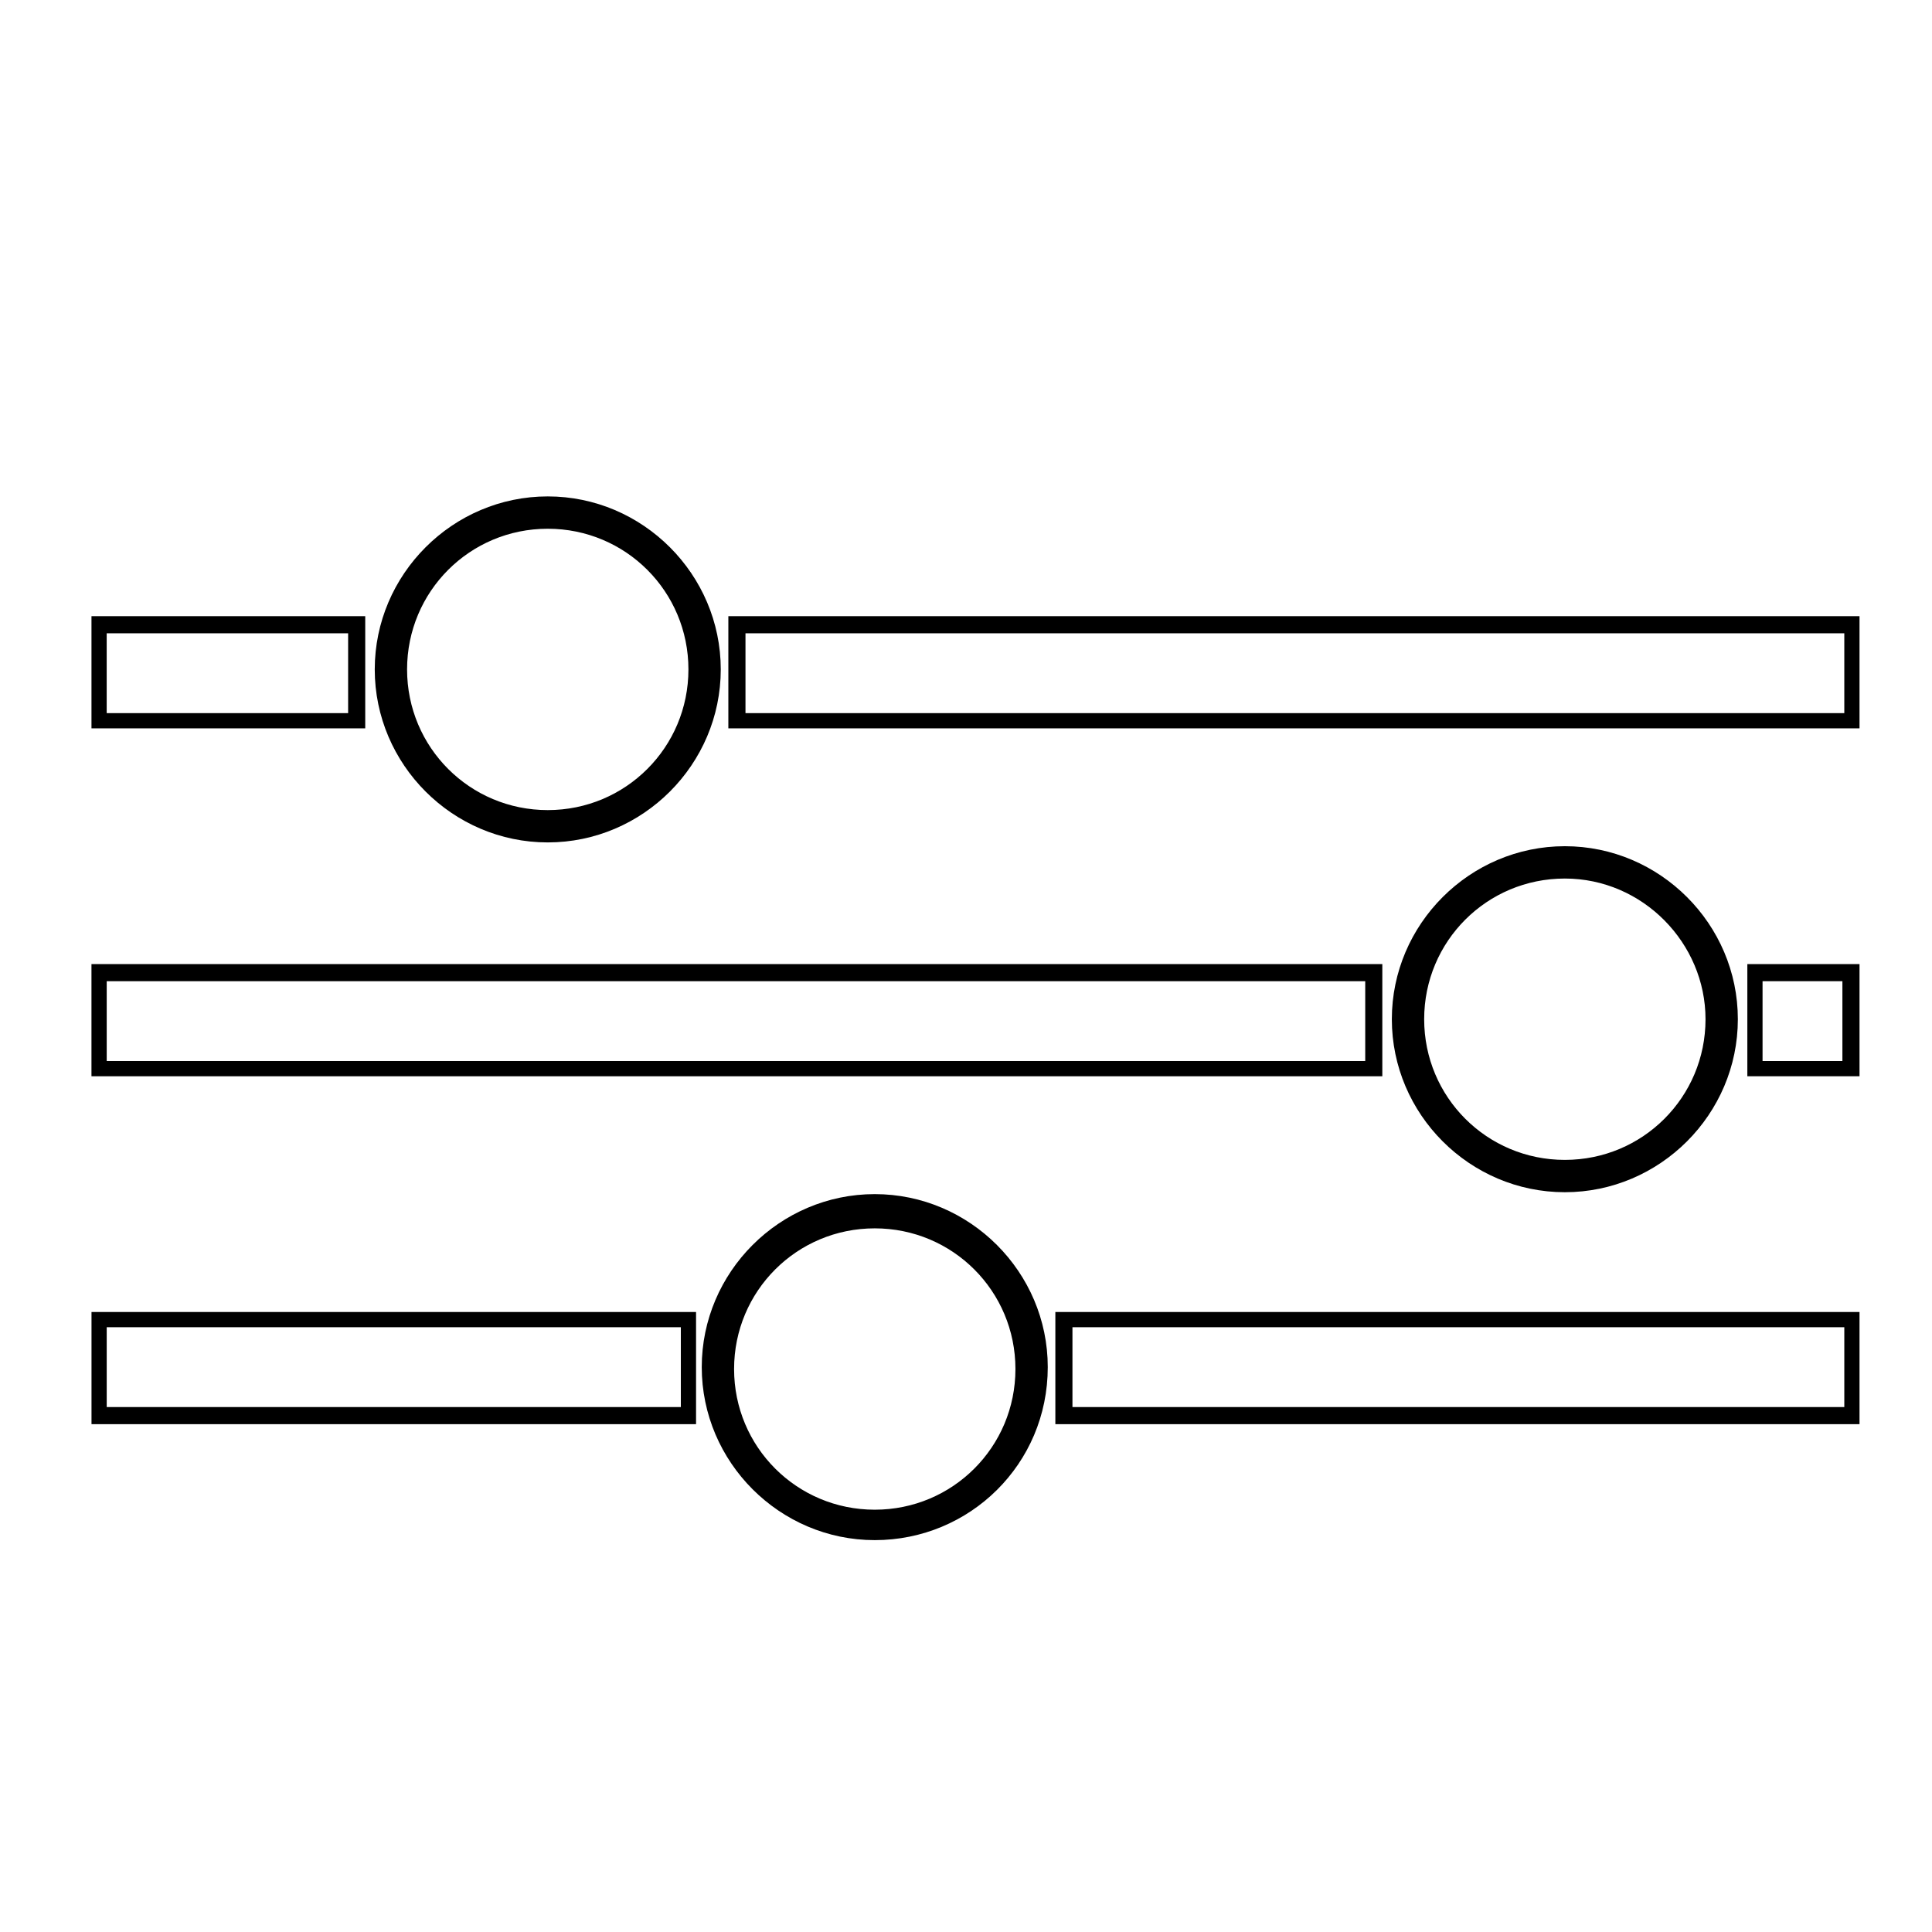
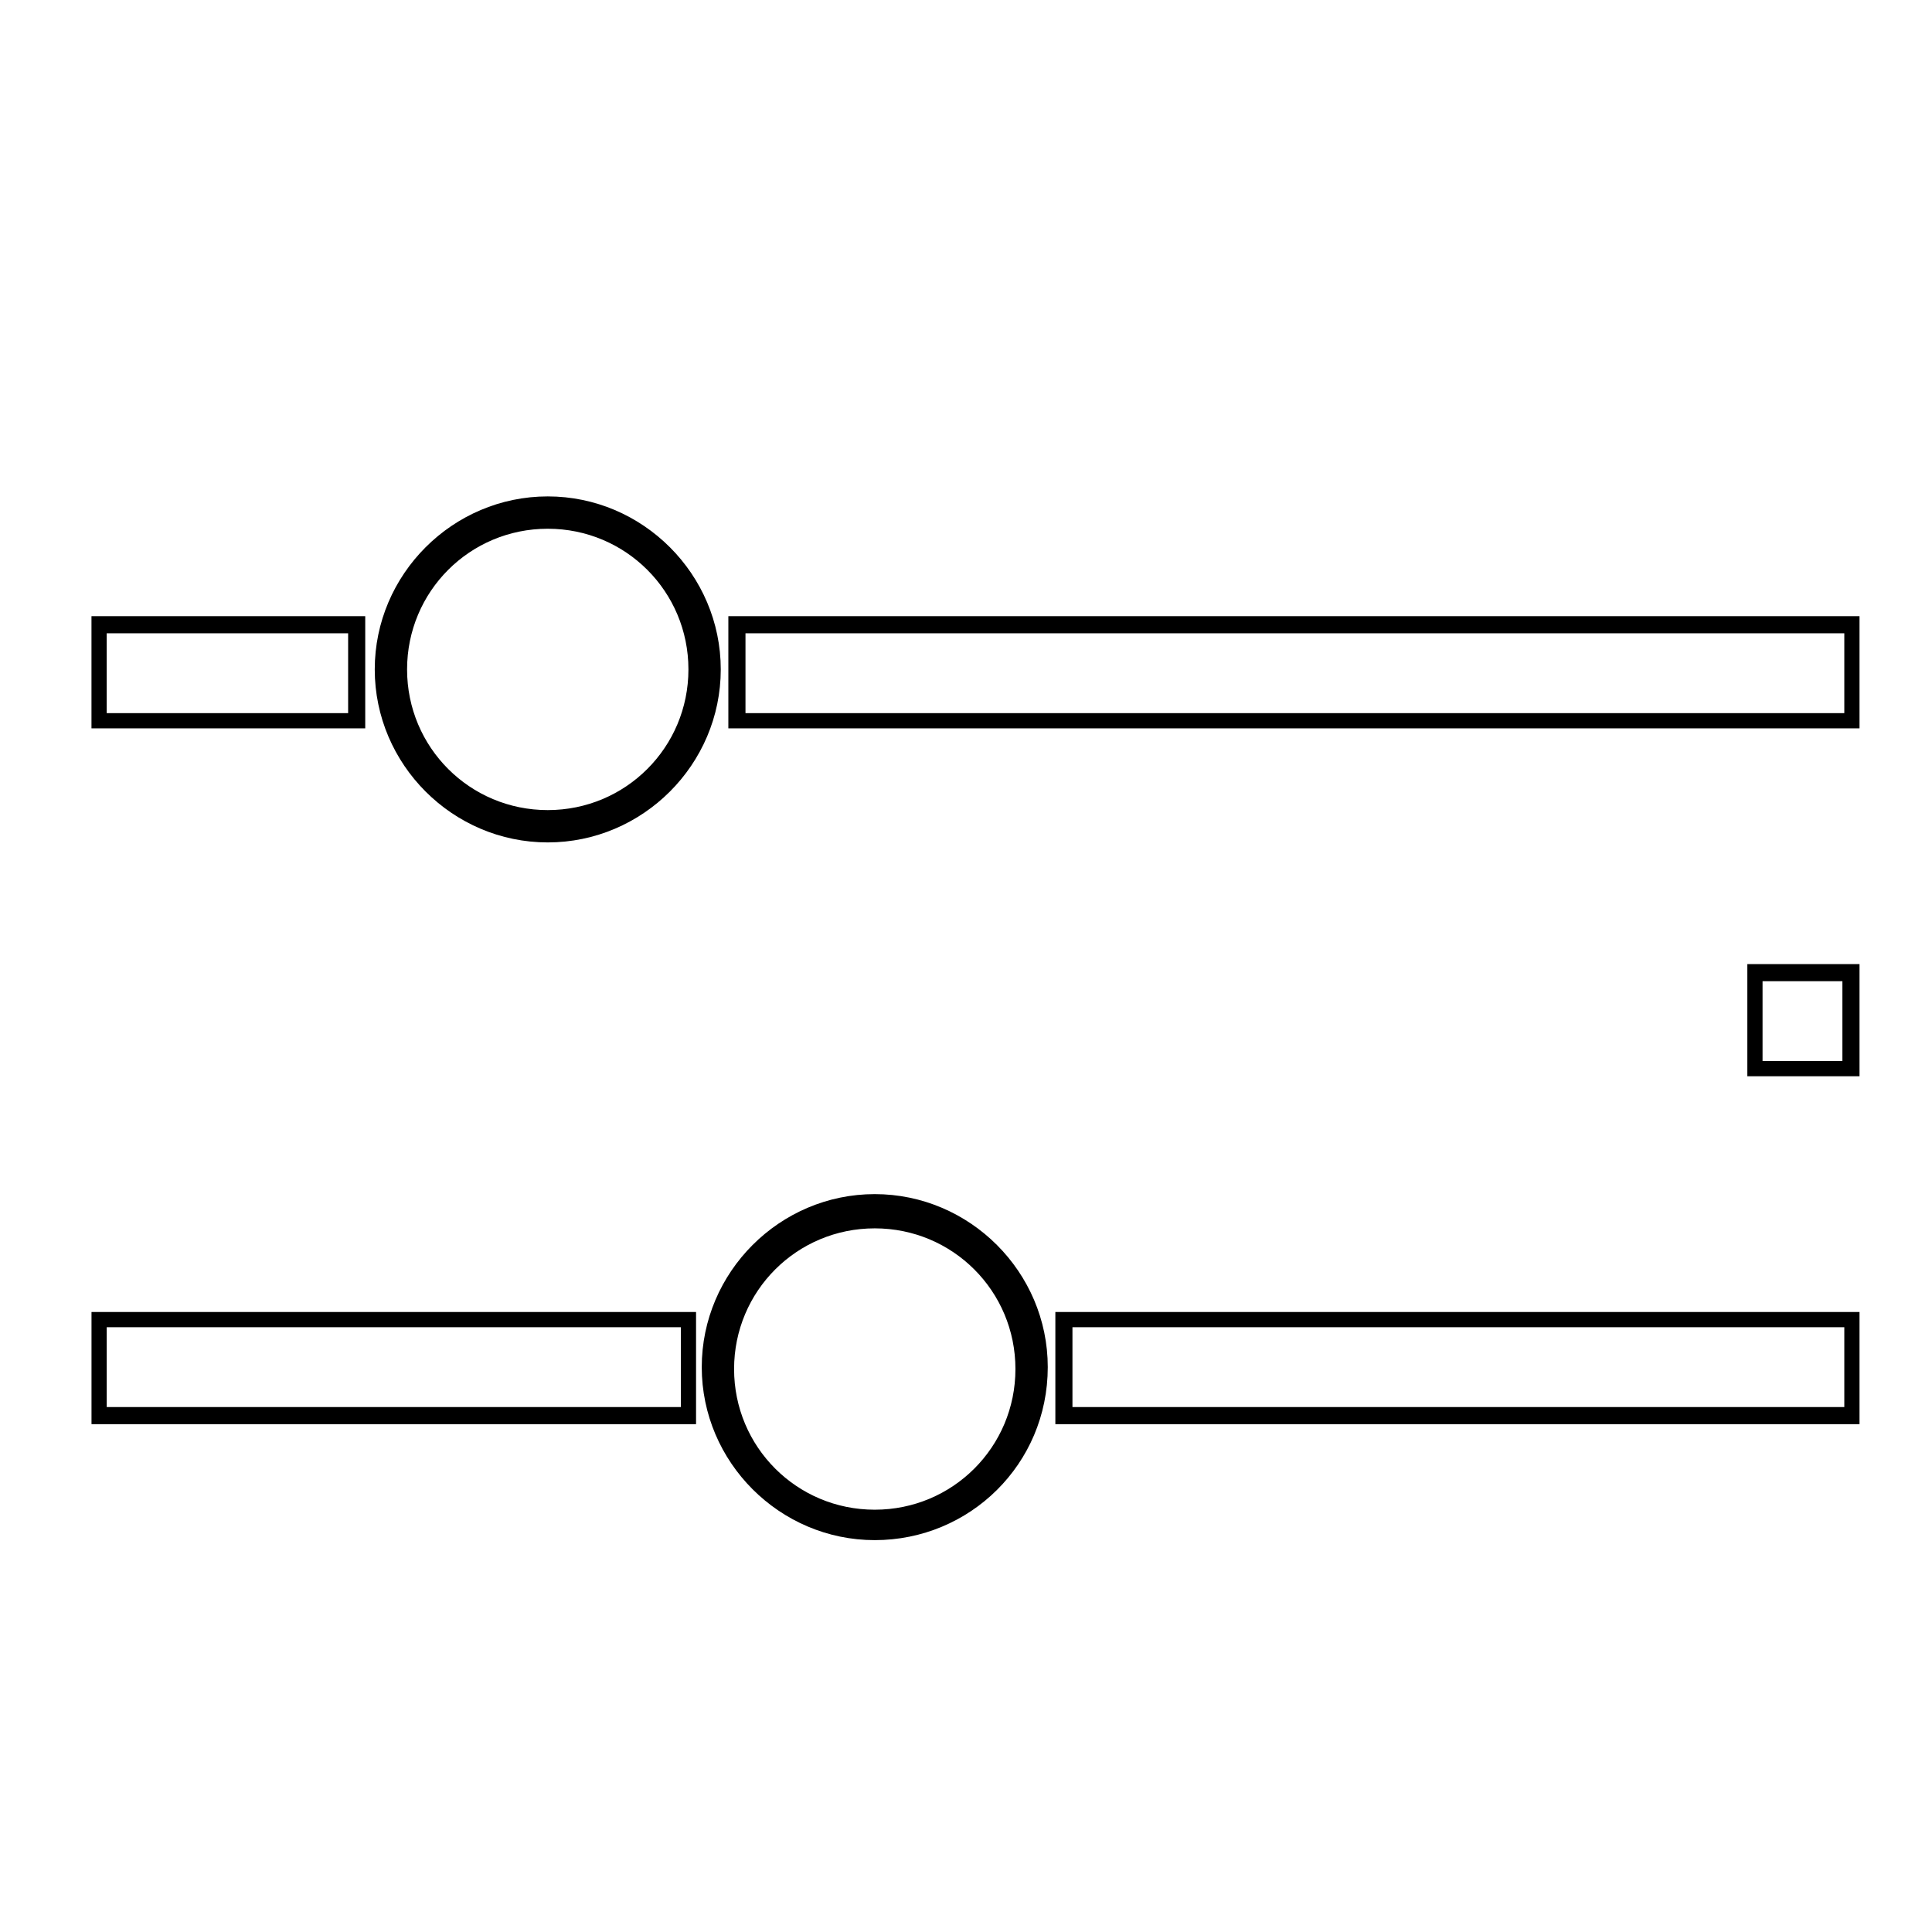
<svg xmlns="http://www.w3.org/2000/svg" fill="#000000" width="800px" height="800px" version="1.1" viewBox="144 144 512 512">
  <g>
    <path d="m289.16 367.25c-25.191 0-45.848-20.656-45.848-45.848s20.656-45.848 45.848-45.848 45.848 20.656 45.848 45.848-20.656 45.848-45.848 45.848zm0-83.129c-20.656 0-37.281 16.625-37.281 37.281s16.625 37.281 37.281 37.281 37.281-16.625 37.281-37.281-16.625-37.281-37.281-37.281z" />
    <path d="m375.82 552.15c-25.191 0-45.848-20.656-45.848-45.848 0-25.191 20.656-45.848 45.848-45.848s45.848 20.656 45.848 45.848c0 25.695-20.656 45.848-45.848 45.848zm0-82.625c-20.656 0-37.281 16.625-37.281 37.281s16.625 37.281 37.281 37.281 37.281-16.625 37.281-37.281-16.625-37.281-37.281-37.281z" />
-     <path d="m558.7 459.95c-25.191 0-45.848-20.656-45.848-45.848 0-25.191 20.656-45.848 45.848-45.848 25.191 0 45.848 20.656 45.848 45.848 0 25.191-20.656 45.848-45.848 45.848zm0-83.129c-20.656 0-37.281 16.625-37.281 37.281s16.625 37.281 37.281 37.281 37.281-16.625 37.281-37.281c0-20.152-16.625-37.281-37.281-37.281z" />
    <path d="m328.46 521.42h-160.21v-29.727h160.21zm-156.18-4.535h152.15v-21.16h-152.15z" />
    <path d="m636.79 521.42h-213.11v-29.727h213.11zm-208.58-4.535h204.55v-21.16h-204.55z" />
    <path d="m636.79 429.22h-29.727v-29.727l29.727 0.004zm-25.695-4.031h21.16v-21.16h-21.16z" />
    <path d="m636.79 337.02h-299.77v-29.727h299.77zm-295.23-4.031h291.2v-21.16h-291.2z" />
-     <path d="m510.33 429.22h-342.09v-29.727h342.09zm-338.05-4.031h333.52v-21.16h-333.52z" />
    <path d="m240.79 337.02h-72.547v-29.727h72.547zm-68.516-4.031h63.984v-21.16h-63.984z" />
  </g>
</svg>